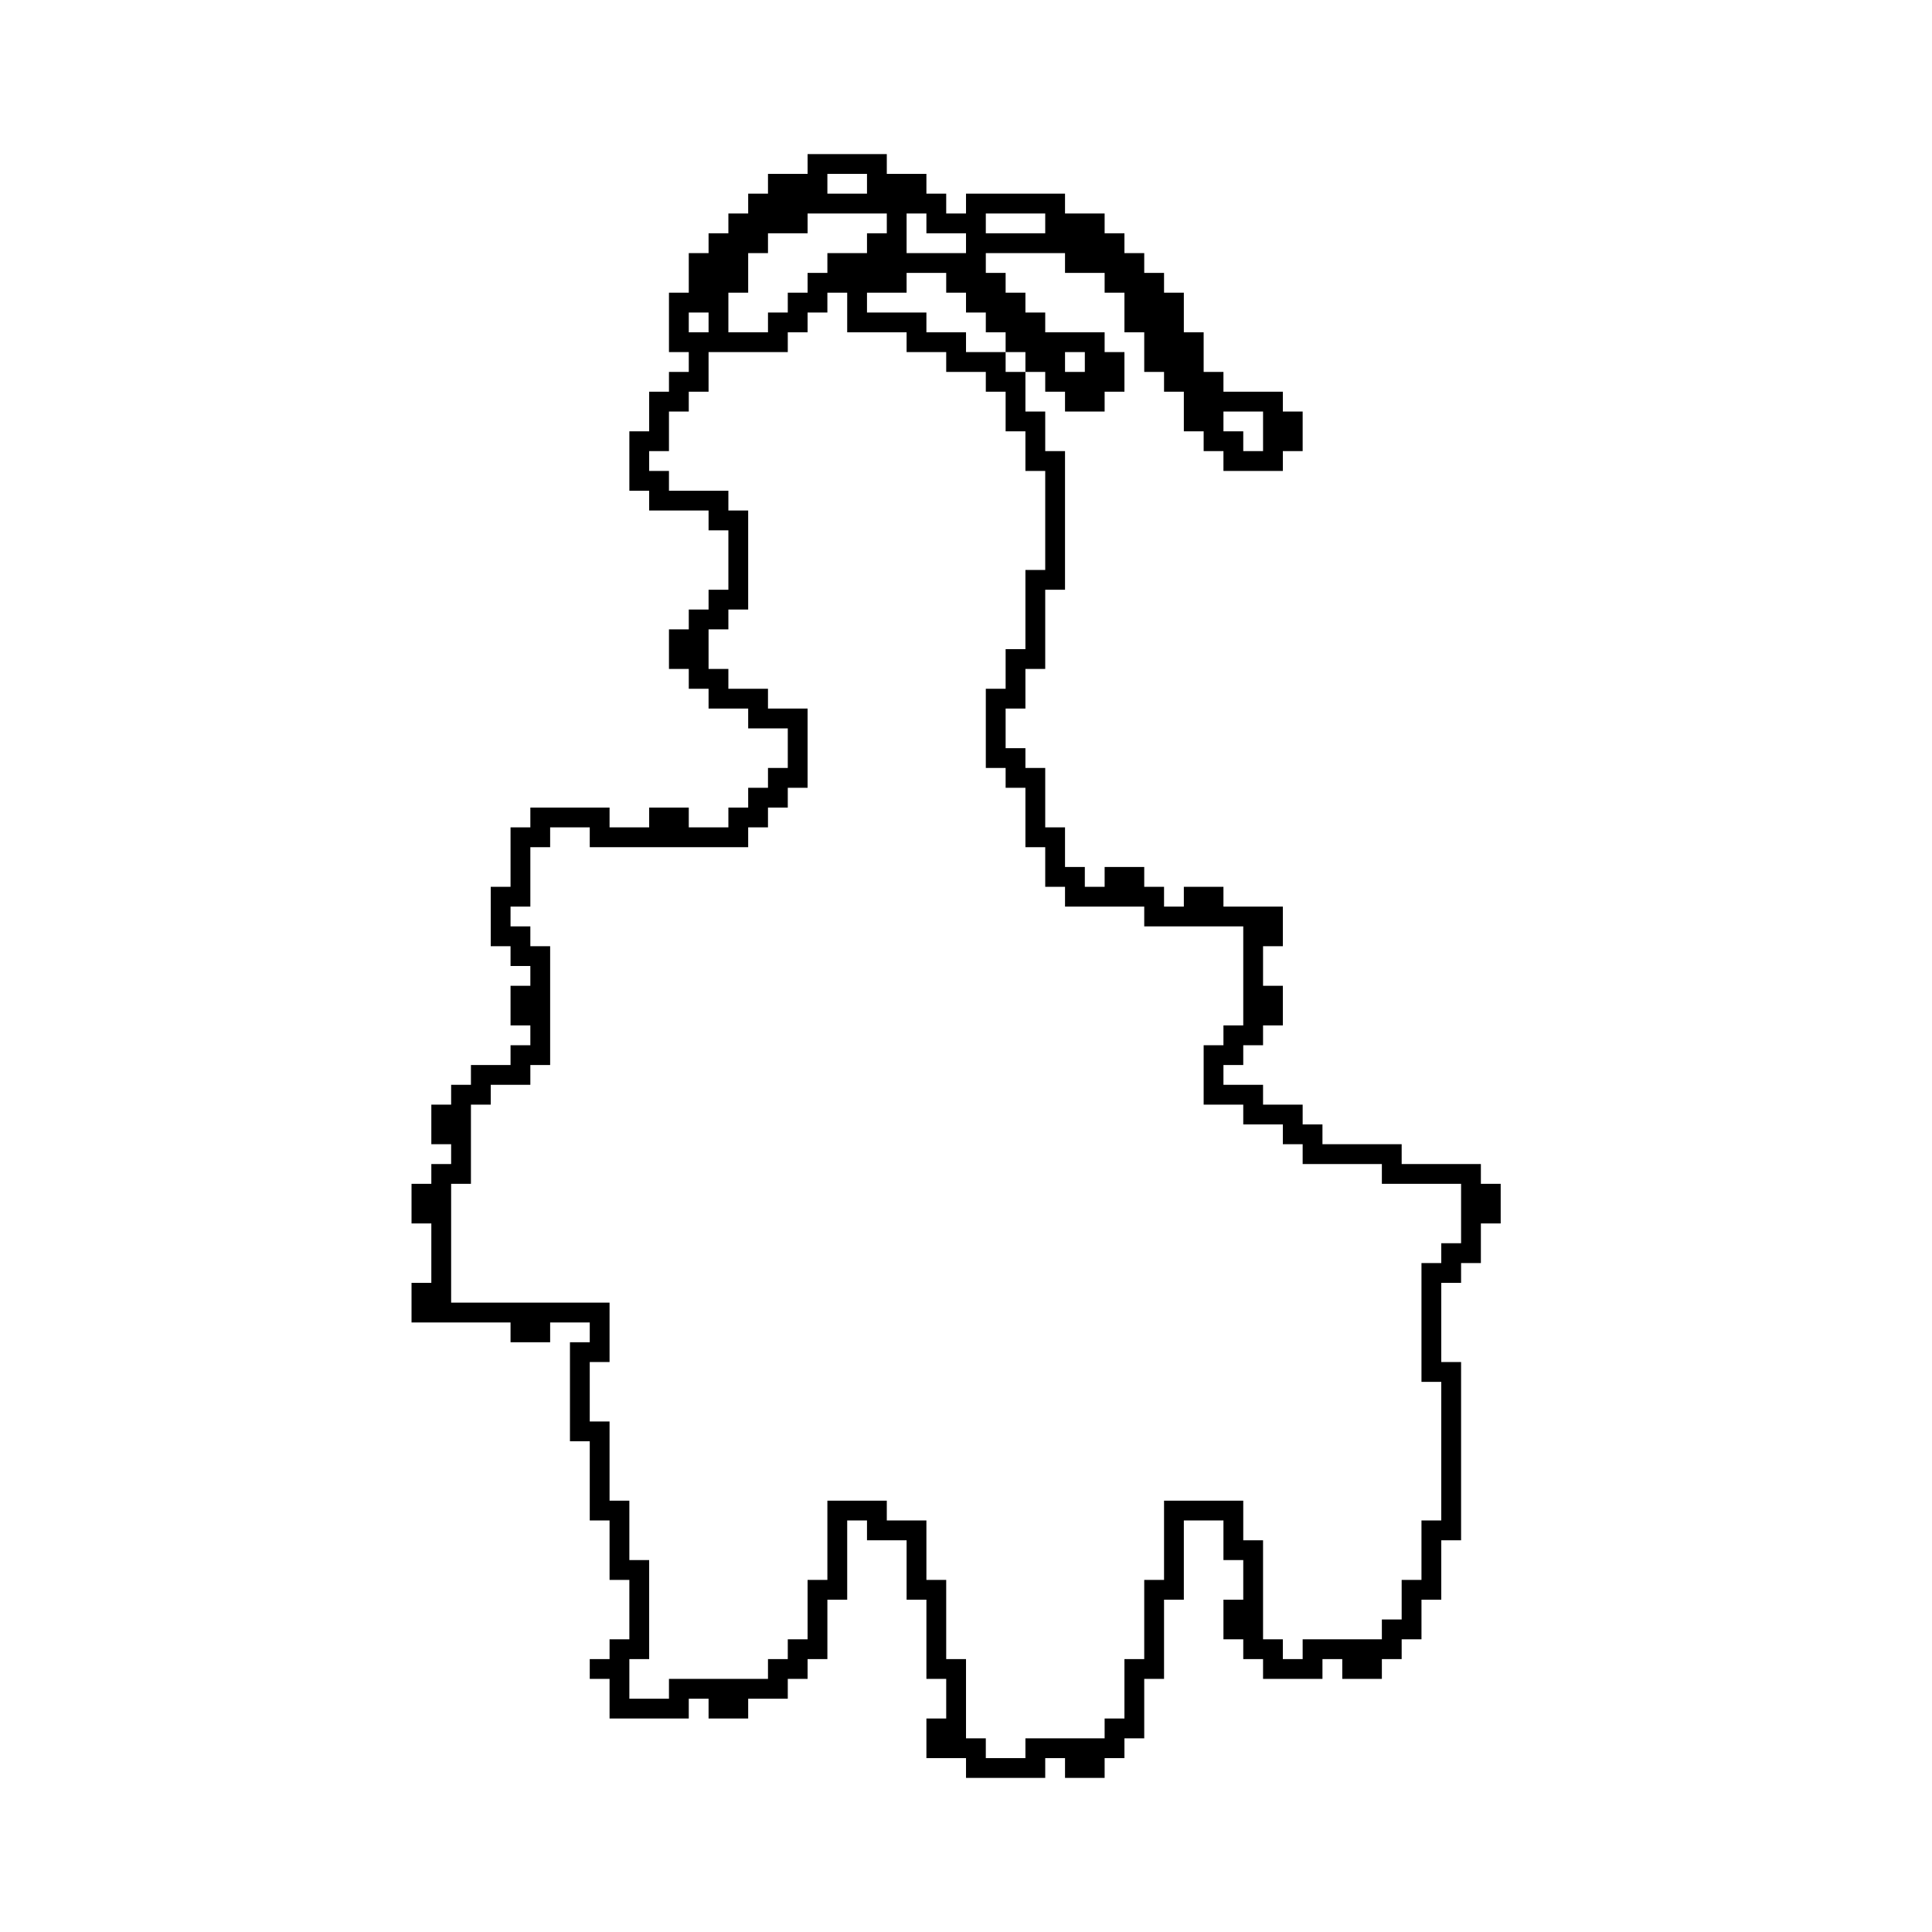
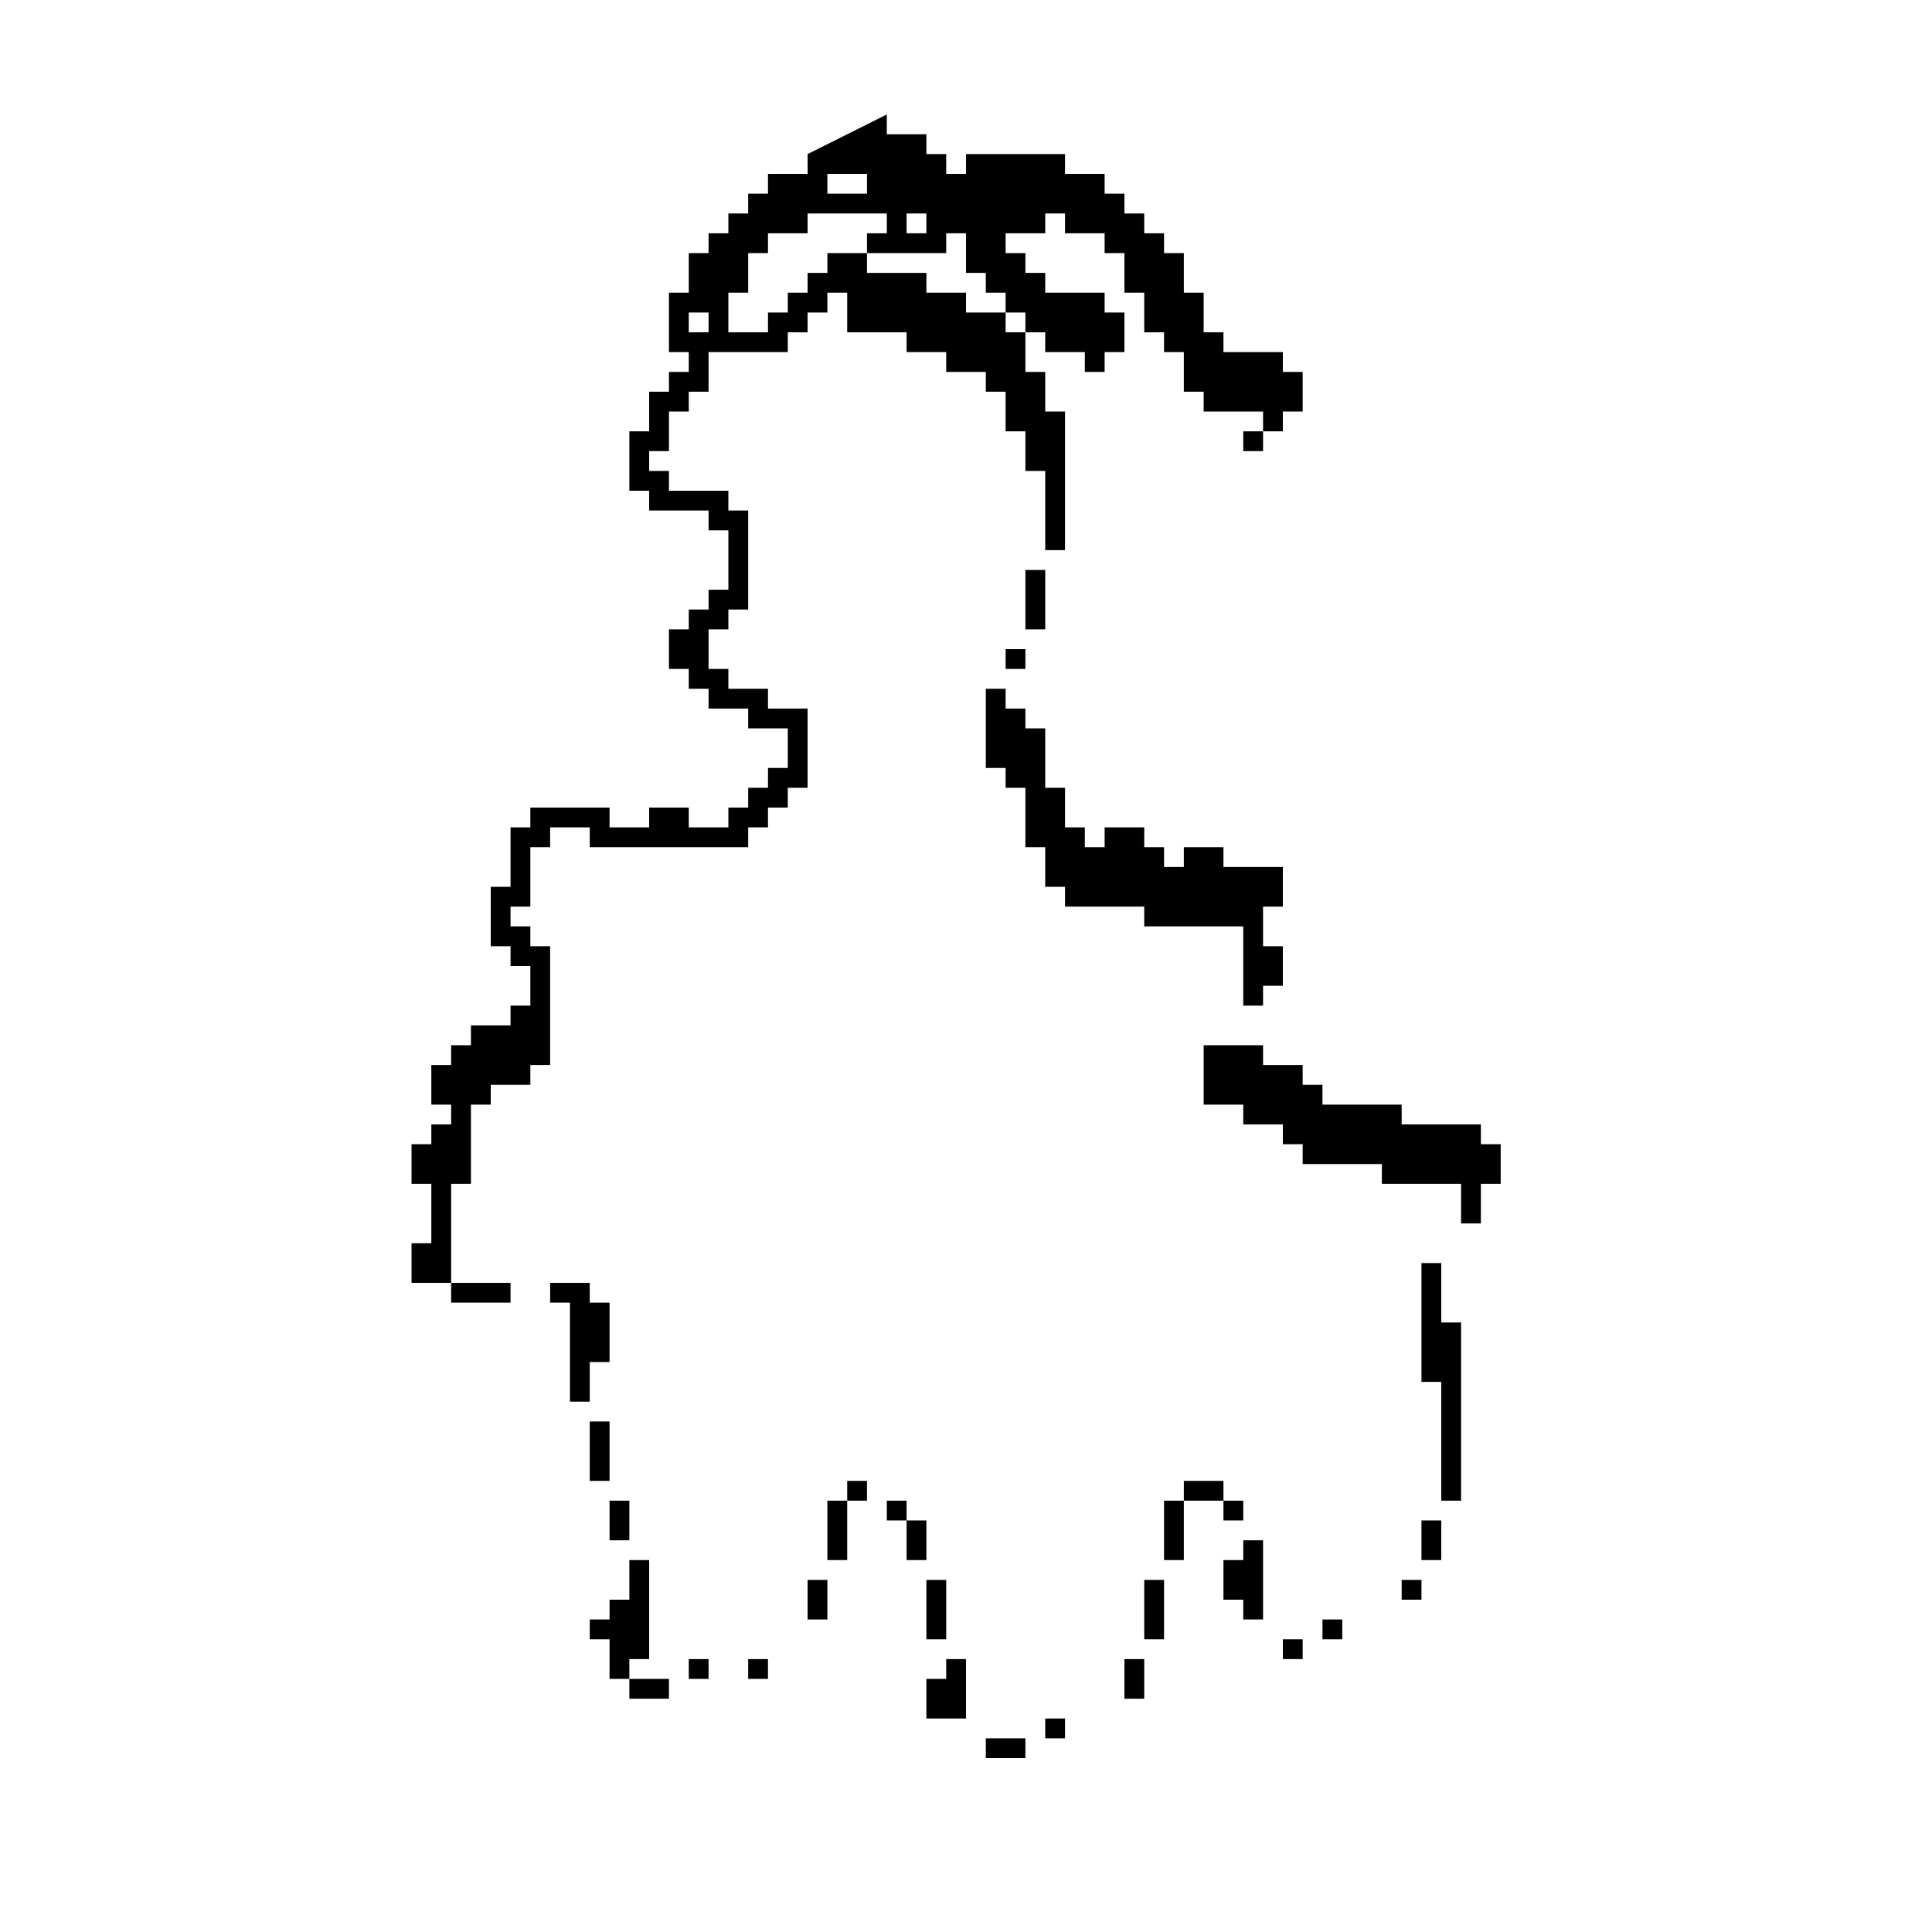
<svg xmlns="http://www.w3.org/2000/svg" fill="#000000" width="800px" height="800px" version="1.1" viewBox="144 144 512 512">
-   <path d="m358.02 184.83v5.25h-10.496v5.246h-5.25v5.25h-5.246v5.246h-5.25v5.25h-5.246v10.496h-5.25v15.742h5.25v5.25h-5.25v5.246h-5.246v10.496h-5.25v15.746h5.25v5.246h15.742v5.25h5.25v15.742h-5.25v5.25h-5.246v5.246h-5.25v10.496h5.25v5.25h5.246v5.246h10.496v5.25h10.496v10.496h-5.246v5.246h-5.25v5.25h-5.246v5.246h-10.496v-5.246h-10.496v5.246h-10.496v-5.246h-20.992v5.246h-5.25v15.746h-5.246v15.742h5.246v5.25h5.25v5.246h-5.25v10.496h5.25v5.25h-5.25v5.246h-10.496v5.25h-5.246v5.246h-5.25v10.496h5.25v5.25h-5.25v5.246h-5.246v10.496h5.246v15.742h-5.246v10.496h26.238v5.25h10.496v-5.25h10.496v5.25h-5.246v26.238h5.246v20.992h5.25v15.746h5.246v15.742h-5.246v5.25h-5.25v5.246h5.25v10.496h20.992v-5.246h5.246v5.246h10.496v-5.246h10.496v-5.25h5.25v-5.246h5.246v-15.746h5.25v-20.992h5.246v5.25h10.496v15.742h5.25v20.992h5.246v10.496h-5.246v10.496h10.496v5.25h20.992v-5.25h5.246v5.25h10.496v-5.25h5.25v-5.246h5.246v-15.746h5.25v-20.992h5.246v-20.992h10.496v10.496h5.25v10.496h-5.25v10.496h5.25v5.25h5.246v5.246h15.742v-5.246h5.25v5.246h10.496v-5.246h5.246v-5.25h5.25v-10.496h5.246v-15.742h5.25v-47.234h-5.25v-20.992h5.25v-5.246h5.246v-10.496h5.25v-10.496h-5.25v-5.246h-20.992v-5.25h-20.992v-5.246h-5.246v-5.25h-10.496v-5.246h-10.496v-5.25h5.25v-5.246h5.246v-5.25h5.246v-10.496h-5.246v-10.496h5.246v-10.496h-15.742v-5.246h-10.496v5.246h-5.246v-5.246h-5.25v-5.25h-10.496v5.25h-5.246v-5.25h-5.25v-10.496h-5.246v-15.742h-5.25v-5.25h-5.246v-10.496h5.246v-10.496h5.25v-20.992h5.246v-36.734h-5.246v-10.496h-5.25v-10.496h-5.246v-5.25h-10.496v-5.246h-10.496v-5.25h-15.746v-5.246h10.496v-5.25h10.496v5.25h5.25v5.246h5.246v5.25h5.25v5.246h5.246v5.25h5.25v5.246h5.246v5.25h10.496v-5.25h5.25v-10.496h-5.25v-5.246h-15.742v-5.25h-5.25v-5.246h-5.246v-5.25h-5.25v-5.246h20.992v5.246h10.496v5.25h5.25v10.496h5.246v10.496h5.25v5.246h5.246v10.496h5.25v5.25h5.246v5.246h15.742v-5.246h5.25v-10.496h-5.25v-5.25h-15.742v-5.246h-5.246v-10.496h-5.25v-10.496h-5.246v-5.25h-5.25v-5.246h-5.246v-5.25h-5.25v-5.246h-10.496v-5.25h-26.238v5.25h-5.25v-5.25h-5.246v-5.246h-10.496v-5.25zm5.246 5.25h10.496v5.246h-10.496zm-5.246 10.496h20.992v5.246h-5.25v5.25h-10.496v5.246h-5.246v5.25h-5.25v5.246h-5.246v5.25h-10.496v-10.496h5.246v-10.496h5.25v-5.25h10.496zm26.238 0h5.25v5.246h10.496v5.25h-15.746zm20.992 0h15.746v5.246h-15.746zm-41.984 20.992h5.25v10.496h15.742v5.246h10.496v5.25h10.496v5.246h5.25v10.496h5.246v10.496h5.25v26.242h-5.25v20.992h-5.246v10.496h-5.25v20.992h5.25v5.246h5.246v15.746h5.25v10.496h5.246v5.246h20.992v5.25h26.242v26.238h-5.25v5.25h-5.246v15.742h10.496v5.25h10.492v5.246h5.25v5.25h20.992v5.246h20.992v15.746h-5.25v5.246h-5.246v31.488h5.246v36.734h-5.246v15.746h-5.25v10.496h-5.246v5.246h-20.992v5.25h-5.25v-5.25h-5.246v-26.238h-5.246v-10.496h-20.992v20.992h-5.25v20.992h-5.246v15.742h-5.25v5.25h-20.992v5.246h-10.496v-5.246h-5.246v-20.992h-5.25v-20.992h-5.246v-15.746h-10.496v-5.246h-15.746v20.992h-5.246v15.742h-5.25v5.25h-5.246v5.246h-26.242v5.25h-10.496v-10.496h5.25v-26.242h-5.25v-15.742h-5.246v-20.992h-5.25v-15.746h5.25v-15.742h-41.984v-31.488h5.246v-20.992h5.25v-5.246h10.496v-5.25h5.246v-31.488h-5.246v-5.246h-5.25v-5.25h5.25v-15.742h5.246v-5.25h10.496v5.25h41.984v-5.25h5.25v-5.246h5.246v-5.25h5.25v-20.992h-10.496v-5.246h-10.496v-5.25h-5.25v-10.496h5.25v-5.246h5.246v-26.242h-5.246v-5.246h-15.746v-5.25h-5.246v-5.246h5.246v-10.496h5.25v-5.25h5.246v-10.496h20.992v-5.246h5.25v-5.25h5.246zm-36.734 5.246h5.246v5.25h-5.246zm99.711 10.496h5.25v5.25h-5.25zm41.984 15.746h10.496v10.496h-5.246v-5.25h-5.25z" />
+   <path d="m358.02 184.83v5.25h-10.496v5.246h-5.25v5.25h-5.246v5.246h-5.25v5.25h-5.246v10.496h-5.25v15.742h5.25v5.25h-5.25v5.246h-5.246v10.496h-5.25v15.746h5.25v5.246h15.742v5.25h5.25v15.742h-5.25v5.25h-5.246v5.246h-5.25v10.496h5.25v5.25h5.246v5.246h10.496v5.25h10.496v10.496h-5.246v5.246h-5.25v5.25h-5.246v5.246h-10.496v-5.246h-10.496v5.246h-10.496v-5.246h-20.992v5.246h-5.25v15.746h-5.246v15.742h5.246v5.25h5.25v5.246h-5.25h5.25v5.25h-5.25v5.246h-10.496v5.25h-5.246v5.246h-5.25v10.496h5.25v5.25h-5.25v5.246h-5.246v10.496h5.246v15.742h-5.246v10.496h26.238v5.25h10.496v-5.25h10.496v5.25h-5.246v26.238h5.246v20.992h5.25v15.746h5.246v15.742h-5.246v5.25h-5.25v5.246h5.25v10.496h20.992v-5.246h5.246v5.246h10.496v-5.246h10.496v-5.25h5.25v-5.246h5.246v-15.746h5.25v-20.992h5.246v5.25h10.496v15.742h5.25v20.992h5.246v10.496h-5.246v10.496h10.496v5.25h20.992v-5.25h5.246v5.25h10.496v-5.25h5.25v-5.246h5.246v-15.746h5.25v-20.992h5.246v-20.992h10.496v10.496h5.25v10.496h-5.25v10.496h5.25v5.25h5.246v5.246h15.742v-5.246h5.25v5.246h10.496v-5.246h5.246v-5.25h5.25v-10.496h5.246v-15.742h5.25v-47.234h-5.25v-20.992h5.25v-5.246h5.246v-10.496h5.25v-10.496h-5.25v-5.246h-20.992v-5.25h-20.992v-5.246h-5.246v-5.25h-10.496v-5.246h-10.496v-5.25h5.25v-5.246h5.246v-5.25h5.246v-10.496h-5.246v-10.496h5.246v-10.496h-15.742v-5.246h-10.496v5.246h-5.246v-5.246h-5.25v-5.25h-10.496v5.25h-5.246v-5.25h-5.25v-10.496h-5.246v-15.742h-5.25v-5.25h-5.246v-10.496h5.246v-10.496h5.25v-20.992h5.246v-36.734h-5.246v-10.496h-5.25v-10.496h-5.246v-5.25h-10.496v-5.246h-10.496v-5.25h-15.746v-5.246h10.496v-5.25h10.496v5.25h5.25v5.246h5.246v5.25h5.25v5.246h5.246v5.25h5.25v5.246h5.246v5.25h10.496v-5.25h5.25v-10.496h-5.25v-5.246h-15.742v-5.25h-5.25v-5.246h-5.246v-5.25h-5.25v-5.246h20.992v5.246h10.496v5.25h5.25v10.496h5.246v10.496h5.25v5.246h5.246v10.496h5.25v5.25h5.246v5.246h15.742v-5.246h5.25v-10.496h-5.25v-5.25h-15.742v-5.246h-5.246v-10.496h-5.25v-10.496h-5.246v-5.25h-5.25v-5.246h-5.246v-5.25h-5.25v-5.246h-10.496v-5.25h-26.238v5.25h-5.25v-5.25h-5.246v-5.246h-10.496v-5.25zm5.246 5.25h10.496v5.246h-10.496zm-5.246 10.496h20.992v5.246h-5.25v5.25h-10.496v5.246h-5.246v5.25h-5.25v5.246h-5.246v5.25h-10.496v-10.496h5.246v-10.496h5.25v-5.25h10.496zm26.238 0h5.25v5.246h10.496v5.25h-15.746zm20.992 0h15.746v5.246h-15.746zm-41.984 20.992h5.25v10.496h15.742v5.246h10.496v5.25h10.496v5.246h5.25v10.496h5.246v10.496h5.25v26.242h-5.25v20.992h-5.246v10.496h-5.25v20.992h5.25v5.246h5.246v15.746h5.25v10.496h5.246v5.246h20.992v5.25h26.242v26.238h-5.25v5.25h-5.246v15.742h10.496v5.25h10.492v5.246h5.25v5.25h20.992v5.246h20.992v15.746h-5.25v5.246h-5.246v31.488h5.246v36.734h-5.246v15.746h-5.25v10.496h-5.246v5.246h-20.992v5.25h-5.25v-5.25h-5.246v-26.238h-5.246v-10.496h-20.992v20.992h-5.25v20.992h-5.246v15.742h-5.25v5.25h-20.992v5.246h-10.496v-5.246h-5.246v-20.992h-5.25v-20.992h-5.246v-15.746h-10.496v-5.246h-15.746v20.992h-5.246v15.742h-5.25v5.25h-5.246v5.246h-26.242v5.25h-10.496v-10.496h5.25v-26.242h-5.25v-15.742h-5.246v-20.992h-5.25v-15.746h5.25v-15.742h-41.984v-31.488h5.246v-20.992h5.25v-5.246h10.496v-5.25h5.246v-31.488h-5.246v-5.246h-5.25v-5.25h5.25v-15.742h5.246v-5.25h10.496v5.25h41.984v-5.25h5.25v-5.246h5.246v-5.25h5.25v-20.992h-10.496v-5.246h-10.496v-5.25h-5.25v-10.496h5.25v-5.246h5.246v-26.242h-5.246v-5.246h-15.746v-5.25h-5.246v-5.246h5.246v-10.496h5.25v-5.25h5.246v-10.496h20.992v-5.246h5.25v-5.25h5.246zm-36.734 5.246h5.246v5.25h-5.246zm99.711 10.496h5.25v5.25h-5.25zm41.984 15.746h10.496v10.496h-5.246v-5.25h-5.25z" />
</svg>